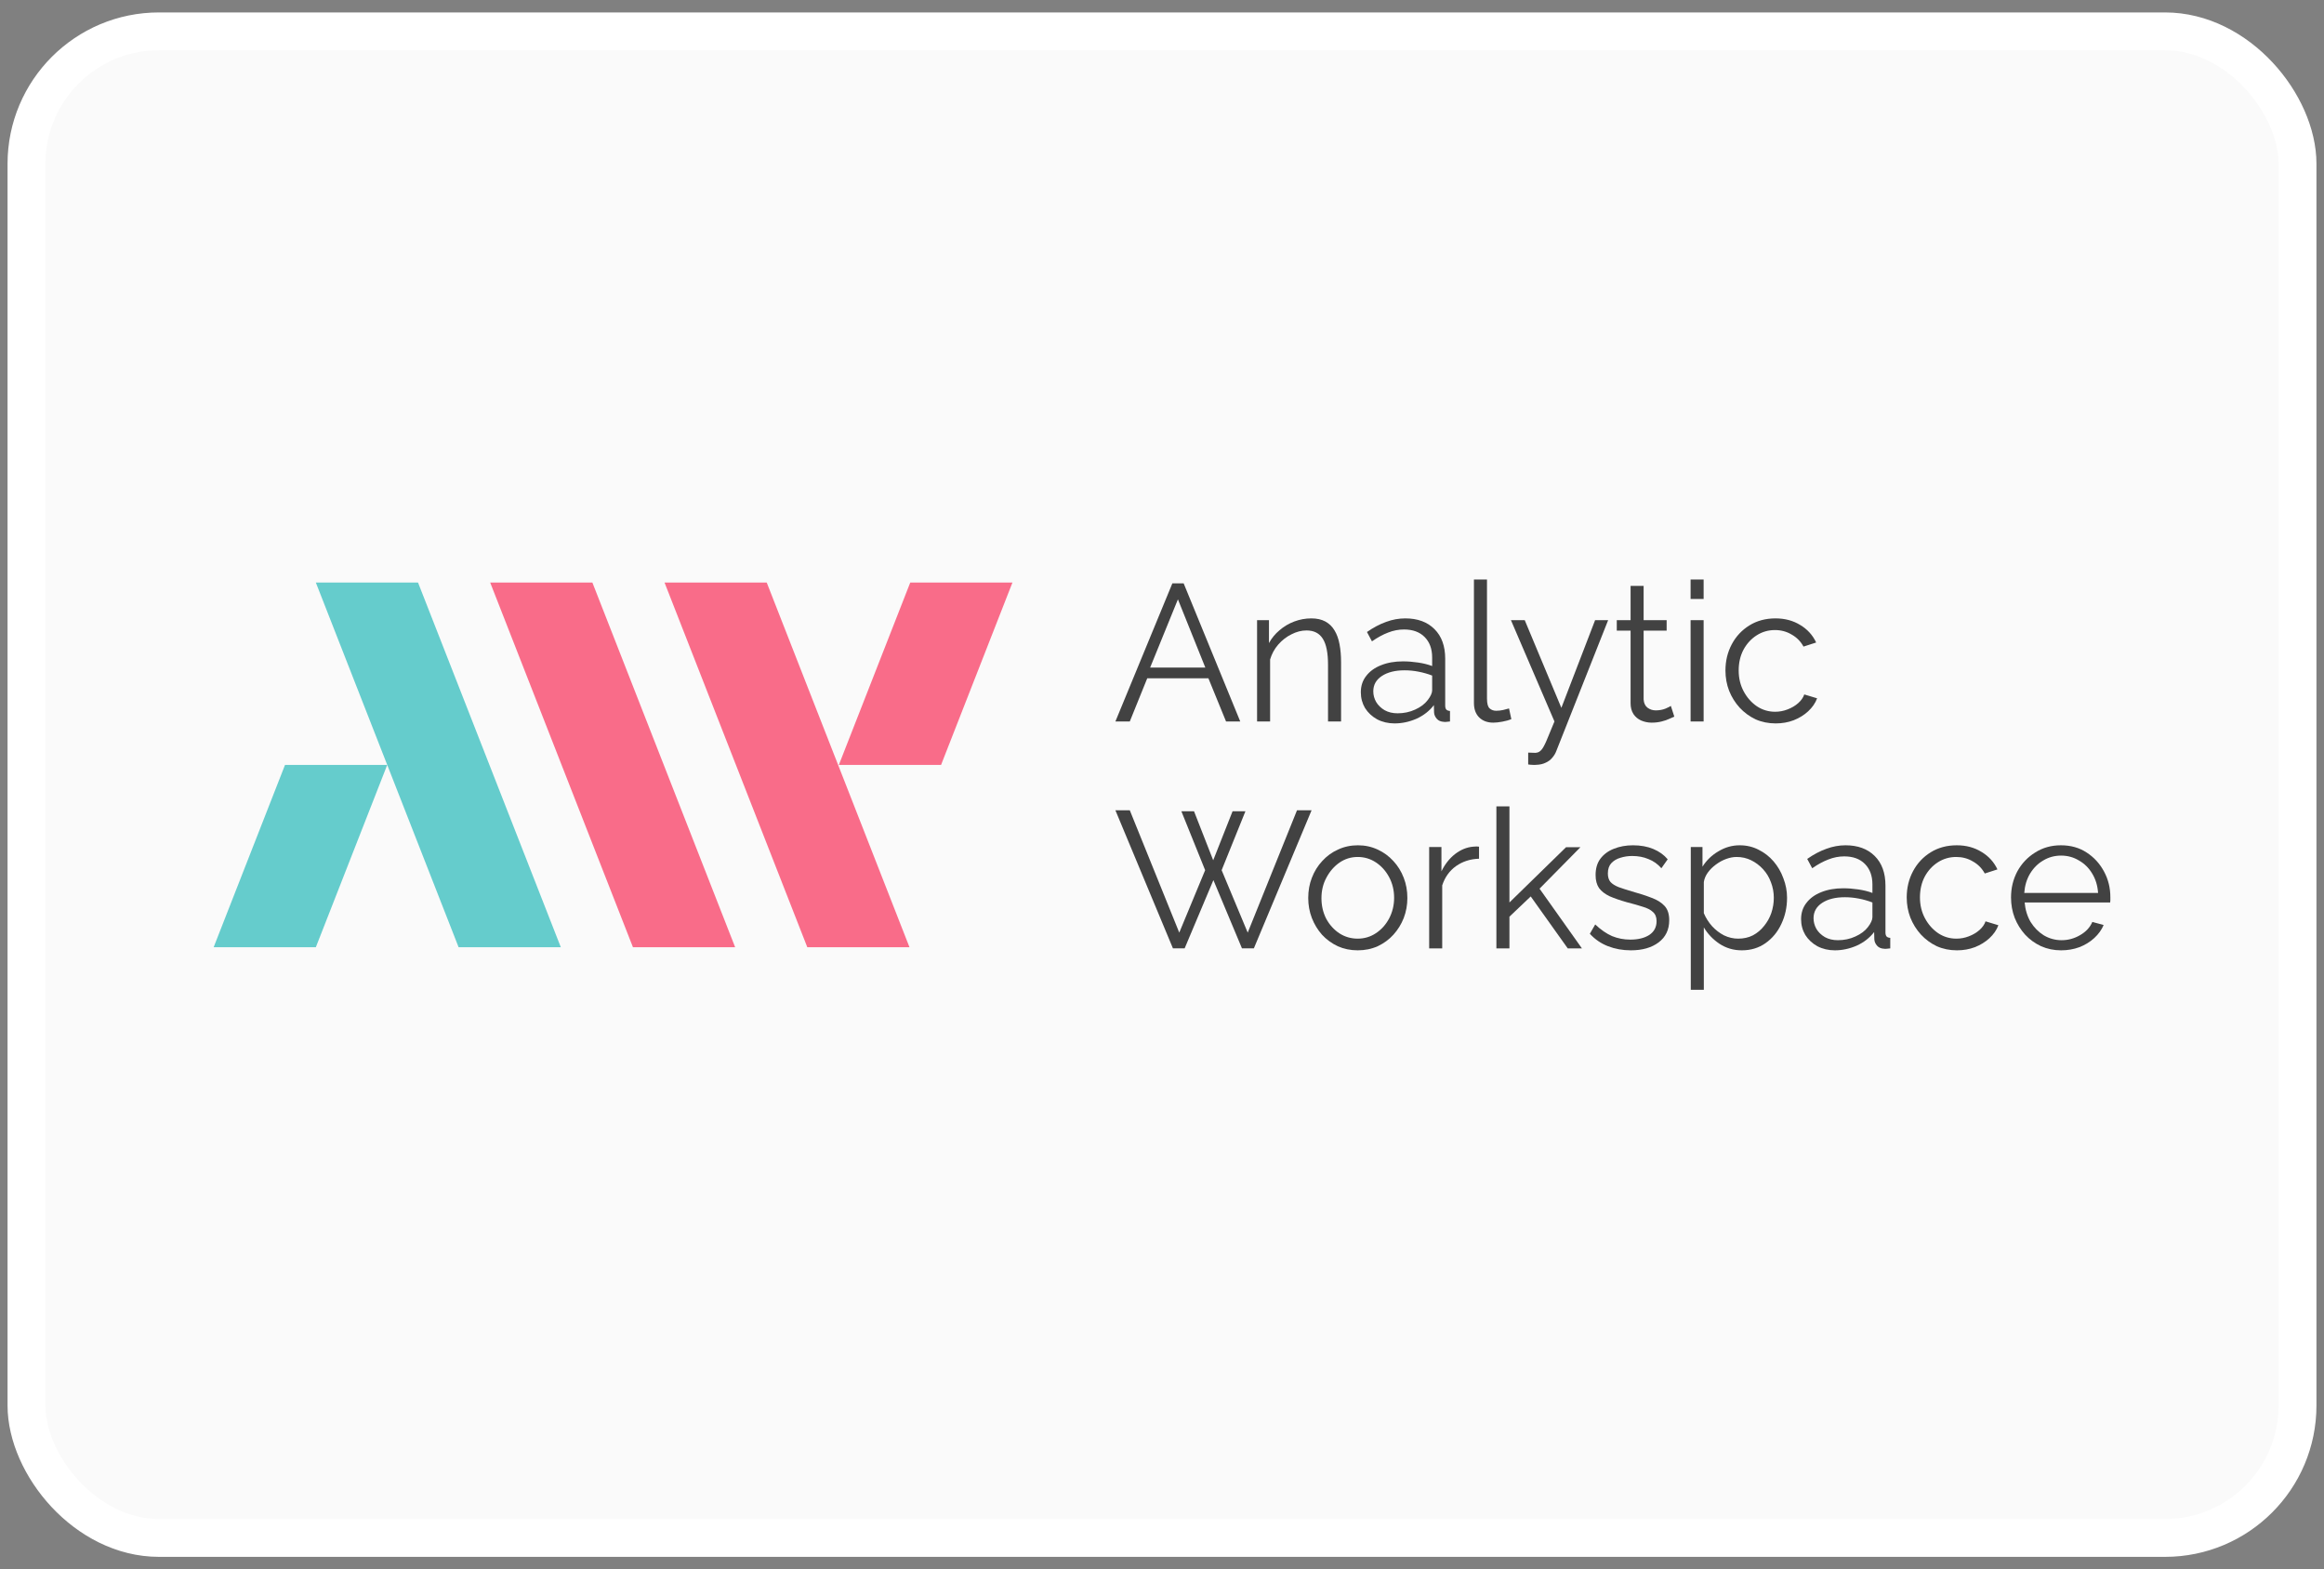
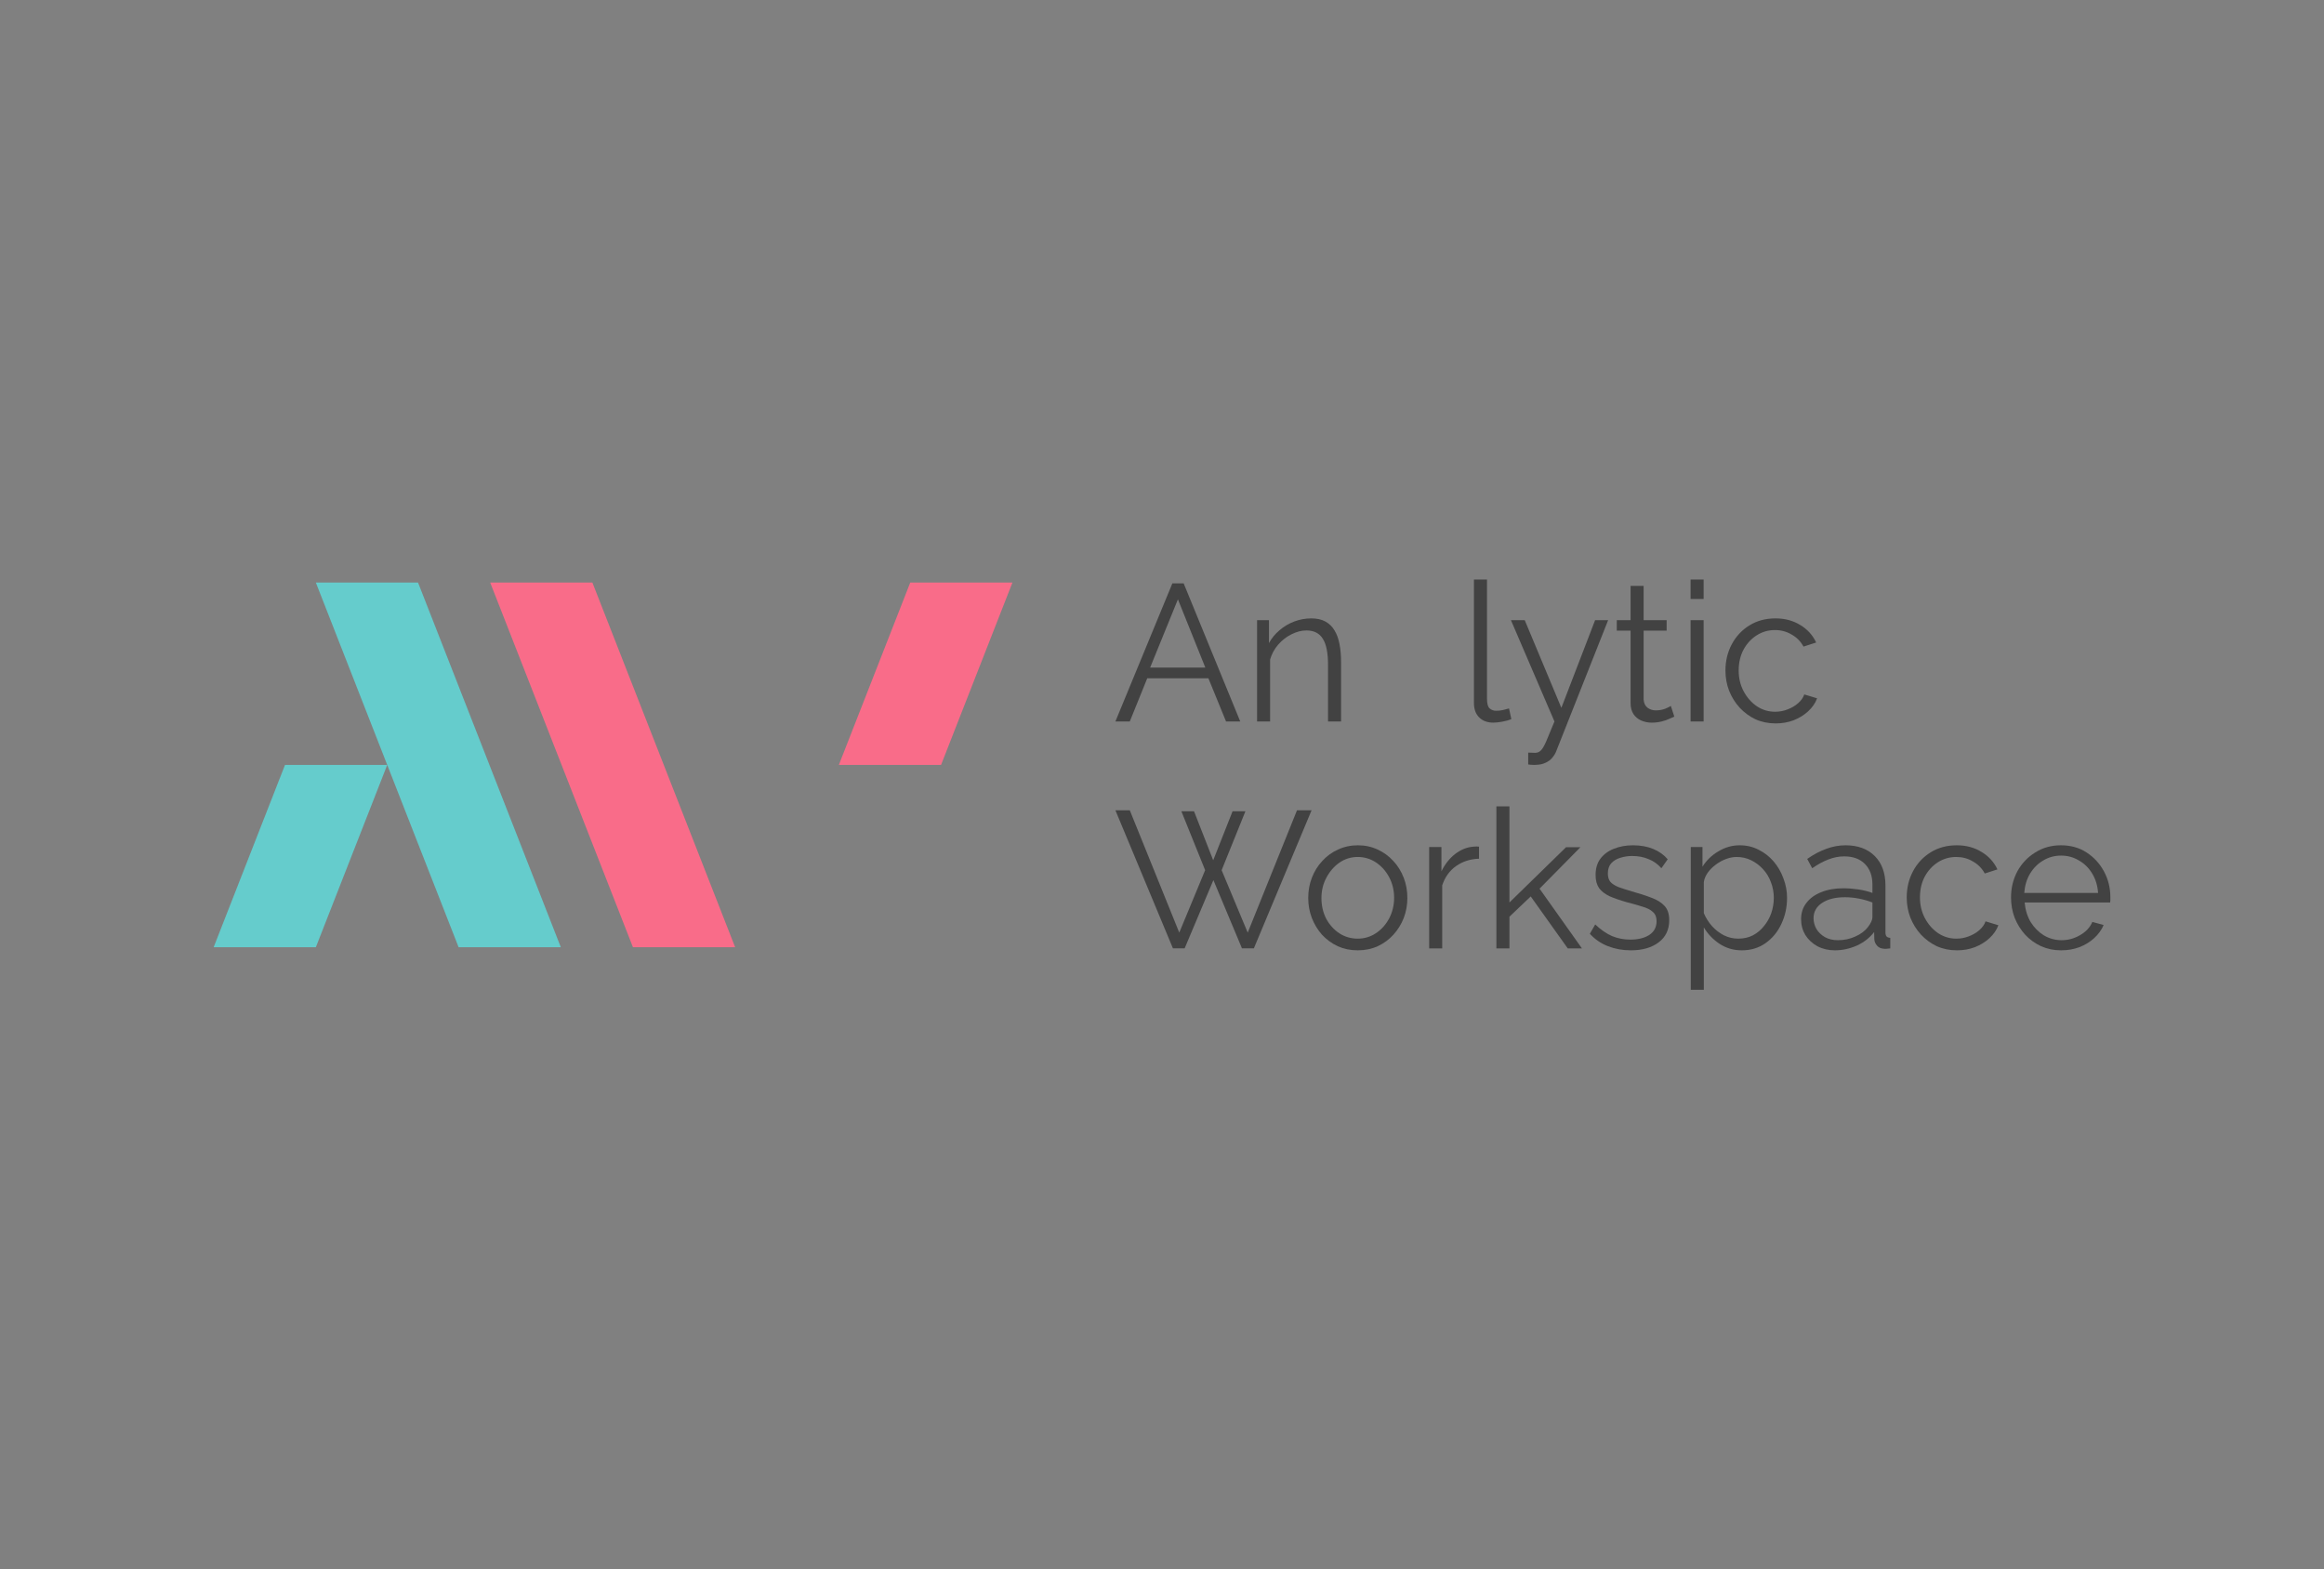
<svg xmlns="http://www.w3.org/2000/svg" width="154" height="104" viewBox="0 0 154 104" fill="none">
  <rect x="0" y="0" width="154" height="104" fill="#808080" stroke="none" />
-   <rect x="1.754" y="2.078" width="150.492" height="99.844" rx="8.779" fill="#FAFAFA" />
-   <rect x="1.754" y="2.078" width="150.492" height="99.844" rx="8.779" stroke="white" stroke-width="2.508" />
  <g clip-path="url(#clip0_1324_29479)">
-     <path d="M44.035 38.606H50.807L60.268 62.776H53.496L44.035 38.606Z" fill="#F96C89" />
    <path d="M32.482 38.606H39.254L48.715 62.776H41.943L32.482 38.606Z" fill="#F96C89" />
    <path d="M20.929 38.606H27.701L37.163 62.776H30.39L20.929 38.606Z" fill="#65CCCC" />
    <path fill-rule="evenodd" clip-rule="evenodd" d="M18.887 50.691L14.157 62.776H20.929L25.66 50.691H18.887Z" fill="#65CCCC" />
    <path fill-rule="evenodd" clip-rule="evenodd" d="M60.318 38.606L55.587 50.691H62.36L67.09 38.606H60.318Z" fill="#F96C89" />
    <path d="M77.686 38.662H78.436L82.185 47.813H81.244L80.075 44.952H76.022L74.866 47.813H73.912L77.686 38.662ZM79.872 44.243L78.055 39.719L76.213 44.243H79.872Z" fill="#424242" />
    <path d="M88.866 47.813H88.002V44.062C88.002 43.272 87.888 42.696 87.659 42.335C87.43 41.966 87.07 41.781 86.579 41.781C86.24 41.781 85.905 41.867 85.575 42.039C85.245 42.202 84.952 42.43 84.698 42.722C84.452 43.005 84.275 43.332 84.164 43.702V47.813H83.3V41.098H84.088V42.619C84.266 42.292 84.499 42.009 84.787 41.768C85.075 41.519 85.401 41.326 85.765 41.188C86.13 41.051 86.507 40.982 86.896 40.982C87.261 40.982 87.57 41.051 87.824 41.188C88.078 41.326 88.281 41.523 88.434 41.781C88.586 42.03 88.697 42.335 88.764 42.696C88.832 43.048 88.866 43.444 88.866 43.882V47.813Z" fill="#424242" />
-     <path d="M90.175 45.88C90.175 45.459 90.293 45.098 90.531 44.797C90.768 44.488 91.094 44.252 91.509 44.088C91.933 43.916 92.42 43.83 92.97 43.83C93.292 43.83 93.627 43.856 93.974 43.908C94.322 43.959 94.631 44.037 94.902 44.14V43.573C94.902 43.005 94.737 42.554 94.406 42.219C94.076 41.884 93.618 41.717 93.034 41.717C92.678 41.717 92.327 41.785 91.979 41.923C91.64 42.052 91.285 42.245 90.912 42.503L90.582 41.884C91.014 41.583 91.437 41.36 91.852 41.214C92.267 41.059 92.691 40.982 93.123 40.982C93.936 40.982 94.58 41.218 95.054 41.691C95.529 42.163 95.766 42.816 95.766 43.65V46.756C95.766 46.877 95.791 46.967 95.842 47.027C95.893 47.078 95.974 47.109 96.084 47.117V47.813C95.99 47.822 95.91 47.83 95.842 47.839C95.774 47.848 95.724 47.848 95.69 47.839C95.478 47.83 95.317 47.762 95.207 47.633C95.097 47.504 95.037 47.366 95.029 47.22L95.016 46.73C94.72 47.117 94.334 47.418 93.86 47.633C93.385 47.839 92.903 47.942 92.411 47.942C91.988 47.942 91.602 47.852 91.255 47.671C90.916 47.482 90.649 47.233 90.454 46.924C90.268 46.606 90.175 46.258 90.175 45.88ZM94.609 46.395C94.703 46.275 94.775 46.159 94.826 46.047C94.876 45.936 94.902 45.837 94.902 45.751V44.771C94.614 44.66 94.313 44.574 94 44.514C93.695 44.453 93.385 44.423 93.072 44.423C92.454 44.423 91.954 44.548 91.573 44.797C91.192 45.046 91.001 45.386 91.001 45.815C91.001 46.065 91.064 46.301 91.192 46.524C91.319 46.739 91.505 46.919 91.751 47.066C91.996 47.203 92.284 47.272 92.615 47.272C93.03 47.272 93.415 47.19 93.771 47.027C94.135 46.864 94.415 46.653 94.609 46.395Z" fill="#424242" />
    <path d="M97.671 38.404H98.535V46.292C98.535 46.627 98.594 46.846 98.713 46.95C98.832 47.053 98.975 47.104 99.145 47.104C99.297 47.104 99.45 47.087 99.603 47.053C99.755 47.018 99.886 46.984 99.996 46.95L100.149 47.658C99.988 47.727 99.789 47.783 99.552 47.826C99.323 47.869 99.124 47.891 98.954 47.891C98.565 47.891 98.251 47.775 98.014 47.542C97.785 47.31 97.671 46.992 97.671 46.589V38.404Z" fill="#424242" />
    <path d="M101.265 49.876C101.384 49.884 101.498 49.888 101.608 49.888C101.718 49.897 101.799 49.893 101.85 49.876C101.952 49.858 102.049 49.798 102.142 49.695C102.235 49.592 102.345 49.394 102.472 49.102C102.599 48.81 102.777 48.38 103.006 47.813L100.122 41.098H101.036L103.464 46.911L105.7 41.098H106.564L103.133 49.76C103.074 49.923 102.985 50.073 102.866 50.211C102.748 50.357 102.599 50.468 102.422 50.546C102.252 50.632 102.04 50.679 101.786 50.688C101.71 50.696 101.629 50.696 101.545 50.688C101.468 50.688 101.375 50.679 101.265 50.662V49.876Z" fill="#424242" />
    <path d="M110.948 47.491C110.88 47.517 110.774 47.564 110.63 47.633C110.486 47.702 110.313 47.762 110.109 47.813C109.906 47.865 109.686 47.891 109.448 47.891C109.203 47.891 108.97 47.843 108.75 47.749C108.538 47.654 108.368 47.513 108.241 47.323C108.114 47.126 108.051 46.885 108.051 46.602V41.794H107.136V41.098H108.051V38.83H108.915V41.098H110.44V41.794H108.915V46.357C108.932 46.597 109.016 46.778 109.169 46.898C109.33 47.018 109.512 47.078 109.715 47.078C109.952 47.078 110.169 47.04 110.363 46.962C110.558 46.877 110.677 46.816 110.719 46.782L110.948 47.491Z" fill="#424242" />
    <path d="M112.027 47.813V41.098H112.891V47.813H112.027ZM112.027 39.693V38.404H112.891V39.693H112.027Z" fill="#424242" />
    <path d="M117.667 47.942C117.184 47.942 116.739 47.852 116.332 47.671C115.934 47.482 115.582 47.225 115.278 46.898C114.981 46.572 114.748 46.198 114.579 45.777C114.418 45.356 114.337 44.909 114.337 44.436C114.337 43.8 114.477 43.22 114.757 42.696C115.036 42.172 115.426 41.755 115.926 41.446C116.425 41.137 117.001 40.982 117.654 40.982C118.272 40.982 118.819 41.128 119.293 41.42C119.767 41.704 120.119 42.09 120.348 42.58L119.509 42.851C119.323 42.507 119.06 42.241 118.721 42.052C118.391 41.854 118.022 41.755 117.616 41.755C117.175 41.755 116.773 41.871 116.408 42.103C116.044 42.335 115.752 42.653 115.532 43.057C115.32 43.461 115.214 43.921 115.214 44.436C115.214 44.943 115.324 45.403 115.544 45.815C115.765 46.228 116.057 46.559 116.421 46.808C116.786 47.048 117.188 47.169 117.628 47.169C117.916 47.169 118.192 47.117 118.454 47.014C118.725 46.911 118.958 46.773 119.153 46.602C119.356 46.421 119.492 46.228 119.56 46.022L120.411 46.279C120.293 46.597 120.093 46.885 119.814 47.143C119.543 47.392 119.221 47.59 118.848 47.736C118.484 47.873 118.09 47.942 117.667 47.942Z" fill="#424242" />
    <path d="M78.284 53.764H79.122L80.393 57.012L81.676 53.764H82.528L80.952 57.669L82.68 61.807L85.946 53.699H86.912L83.087 62.85H82.299L80.406 58.326L78.5 62.85H77.725L73.912 53.699H74.866L78.144 61.807L79.859 57.669L78.284 53.764Z" fill="#424242" />
    <path d="M89.968 62.98C89.493 62.98 89.053 62.889 88.646 62.709C88.248 62.52 87.901 62.266 87.604 61.948C87.316 61.622 87.092 61.252 86.931 60.84C86.77 60.419 86.69 59.976 86.69 59.512C86.69 59.031 86.77 58.584 86.931 58.172C87.092 57.751 87.321 57.381 87.617 57.063C87.914 56.737 88.261 56.483 88.659 56.303C89.066 56.114 89.506 56.019 89.981 56.019C90.455 56.019 90.891 56.114 91.29 56.303C91.688 56.483 92.035 56.737 92.332 57.063C92.628 57.381 92.857 57.751 93.018 58.172C93.179 58.584 93.259 59.031 93.259 59.512C93.259 59.976 93.179 60.419 93.018 60.84C92.857 61.252 92.628 61.622 92.332 61.948C92.043 62.266 91.696 62.52 91.29 62.709C90.891 62.889 90.451 62.98 89.968 62.98ZM87.566 59.525C87.566 60.023 87.672 60.479 87.884 60.891C88.104 61.295 88.397 61.617 88.761 61.858C89.125 62.09 89.528 62.206 89.968 62.206C90.409 62.206 90.811 62.086 91.175 61.845C91.539 61.605 91.832 61.278 92.052 60.866C92.272 60.445 92.382 59.989 92.382 59.499C92.382 59.001 92.272 58.545 92.052 58.133C91.832 57.721 91.539 57.394 91.175 57.154C90.811 56.913 90.409 56.793 89.968 56.793C89.528 56.793 89.125 56.917 88.761 57.166C88.405 57.416 88.117 57.746 87.897 58.159C87.677 58.563 87.566 59.018 87.566 59.525Z" fill="#424242" />
    <path d="M98.008 56.909C97.432 56.926 96.924 57.089 96.483 57.398C96.051 57.708 95.746 58.133 95.568 58.675V62.851H94.704V56.135H95.517V57.746C95.746 57.274 96.047 56.892 96.42 56.599C96.801 56.307 97.203 56.144 97.627 56.11C97.712 56.101 97.783 56.097 97.843 56.097C97.91 56.097 97.966 56.101 98.008 56.11V56.909Z" fill="#424242" />
    <path d="M103.886 62.851L101.434 59.409L100.023 60.75V62.851H99.159V53.441H100.023V59.809L103.772 56.148H104.725L102.018 58.894L104.826 62.851H103.886Z" fill="#424242" />
    <path d="M108.07 62.98C107.528 62.98 107.024 62.889 106.558 62.709C106.092 62.528 105.69 62.253 105.351 61.884L105.707 61.265C106.079 61.617 106.452 61.875 106.825 62.038C107.206 62.193 107.608 62.27 108.032 62.27C108.549 62.27 108.968 62.167 109.29 61.961C109.612 61.746 109.773 61.441 109.773 61.046C109.773 60.78 109.692 60.578 109.531 60.44C109.379 60.294 109.154 60.178 108.858 60.092C108.57 59.998 108.223 59.899 107.816 59.796C107.359 59.667 106.973 59.534 106.66 59.396C106.355 59.25 106.122 59.07 105.961 58.855C105.808 58.631 105.732 58.344 105.732 57.991C105.732 57.553 105.838 57.192 106.05 56.909C106.27 56.617 106.566 56.397 106.939 56.251C107.32 56.097 107.744 56.019 108.21 56.019C108.718 56.019 109.167 56.101 109.557 56.264C109.947 56.427 110.264 56.655 110.51 56.947L110.091 57.54C109.853 57.265 109.569 57.063 109.239 56.934C108.917 56.797 108.557 56.728 108.159 56.728C107.888 56.728 107.63 56.767 107.384 56.844C107.138 56.913 106.935 57.033 106.774 57.205C106.622 57.368 106.545 57.596 106.545 57.888C106.545 58.129 106.605 58.318 106.723 58.455C106.842 58.584 107.02 58.696 107.257 58.791C107.494 58.876 107.786 58.971 108.134 59.074C108.633 59.212 109.07 59.353 109.442 59.499C109.815 59.637 110.103 59.817 110.306 60.041C110.51 60.264 110.611 60.578 110.611 60.982C110.611 61.609 110.379 62.099 109.913 62.451C109.447 62.803 108.832 62.98 108.07 62.98Z" fill="#424242" />
    <path d="M115.42 62.98C114.869 62.98 114.374 62.833 113.933 62.541C113.501 62.249 113.158 61.888 112.904 61.459V65.596H112.04V56.135H112.815V57.437C113.078 57.016 113.429 56.677 113.87 56.419C114.31 56.153 114.78 56.019 115.28 56.019C115.738 56.019 116.157 56.118 116.538 56.316C116.919 56.505 117.25 56.763 117.529 57.089C117.809 57.416 118.025 57.789 118.177 58.21C118.338 58.623 118.419 59.053 118.419 59.499C118.419 60.127 118.292 60.707 118.038 61.239C117.792 61.764 117.445 62.185 116.995 62.502C116.547 62.821 116.021 62.98 115.42 62.98ZM115.178 62.206C115.543 62.206 115.869 62.133 116.157 61.987C116.445 61.832 116.691 61.626 116.894 61.368C117.106 61.111 117.267 60.823 117.377 60.505C117.487 60.178 117.542 59.843 117.542 59.499C117.542 59.138 117.478 58.795 117.351 58.468C117.233 58.142 117.059 57.854 116.83 57.605C116.602 57.355 116.339 57.158 116.043 57.012C115.746 56.866 115.424 56.793 115.077 56.793C114.857 56.793 114.628 56.836 114.391 56.922C114.153 57.008 113.925 57.132 113.705 57.295C113.493 57.45 113.315 57.626 113.171 57.824C113.027 58.021 112.938 58.232 112.904 58.455V60.517C113.039 60.836 113.222 61.123 113.45 61.381C113.679 61.63 113.942 61.832 114.238 61.987C114.543 62.133 114.857 62.206 115.178 62.206Z" fill="#424242" />
    <path d="M119.349 60.917C119.349 60.496 119.467 60.135 119.705 59.834C119.942 59.525 120.268 59.289 120.683 59.126C121.106 58.954 121.594 58.868 122.144 58.868C122.466 58.868 122.801 58.894 123.148 58.945C123.495 58.997 123.805 59.074 124.076 59.177V58.61C124.076 58.043 123.91 57.592 123.58 57.257C123.25 56.922 122.792 56.754 122.208 56.754C121.852 56.754 121.5 56.823 121.153 56.96C120.814 57.089 120.459 57.282 120.086 57.54L119.755 56.922C120.187 56.621 120.611 56.397 121.026 56.251C121.441 56.097 121.865 56.019 122.297 56.019C123.11 56.019 123.754 56.256 124.228 56.728C124.703 57.201 124.94 57.854 124.94 58.687V61.794C124.94 61.914 124.965 62.004 125.016 62.064C125.067 62.116 125.147 62.146 125.258 62.154V62.851C125.164 62.859 125.084 62.868 125.016 62.876C124.948 62.885 124.897 62.885 124.864 62.876C124.652 62.868 124.491 62.799 124.381 62.67C124.271 62.541 124.211 62.404 124.203 62.258L124.19 61.768C123.893 62.154 123.508 62.455 123.034 62.67C122.559 62.876 122.076 62.98 121.585 62.98C121.162 62.98 120.776 62.889 120.429 62.709C120.09 62.52 119.823 62.27 119.628 61.961C119.442 61.643 119.349 61.295 119.349 60.917ZM123.784 61.433C123.877 61.312 123.949 61.197 123.999 61.085C124.05 60.973 124.076 60.874 124.076 60.788V59.809C123.788 59.697 123.487 59.611 123.173 59.551C122.868 59.491 122.559 59.461 122.246 59.461C121.628 59.461 121.128 59.585 120.747 59.834C120.365 60.084 120.175 60.423 120.175 60.853C120.175 61.102 120.238 61.338 120.365 61.562C120.492 61.776 120.679 61.957 120.924 62.103C121.17 62.24 121.458 62.309 121.788 62.309C122.204 62.309 122.589 62.228 122.945 62.064C123.309 61.901 123.589 61.691 123.784 61.433Z" fill="#424242" />
    <path d="M129.678 62.98C129.196 62.98 128.751 62.889 128.344 62.709C127.946 62.52 127.595 62.262 127.29 61.935C126.993 61.609 126.76 61.235 126.591 60.814C126.43 60.393 126.349 59.946 126.349 59.474C126.349 58.838 126.489 58.258 126.769 57.733C127.048 57.209 127.438 56.793 127.938 56.483C128.438 56.174 129.014 56.019 129.666 56.019C130.284 56.019 130.831 56.165 131.305 56.458C131.779 56.741 132.131 57.128 132.36 57.617L131.521 57.888C131.335 57.544 131.072 57.278 130.733 57.089C130.403 56.891 130.034 56.793 129.628 56.793C129.187 56.793 128.785 56.909 128.42 57.141C128.056 57.373 127.764 57.691 127.544 58.094C127.332 58.498 127.226 58.958 127.226 59.474C127.226 59.98 127.336 60.44 127.556 60.853C127.777 61.265 128.069 61.596 128.433 61.845C128.797 62.086 129.2 62.206 129.64 62.206C129.928 62.206 130.204 62.154 130.466 62.051C130.737 61.948 130.97 61.811 131.165 61.639C131.369 61.459 131.504 61.265 131.572 61.059L132.423 61.317C132.305 61.635 132.106 61.923 131.826 62.18C131.555 62.43 131.233 62.627 130.86 62.773C130.496 62.911 130.102 62.98 129.678 62.98Z" fill="#424242" />
    <path d="M136.578 62.98C136.103 62.98 135.663 62.889 135.256 62.709C134.849 62.52 134.498 62.266 134.201 61.948C133.905 61.622 133.672 61.248 133.503 60.827C133.342 60.406 133.261 59.955 133.261 59.474C133.261 58.846 133.401 58.271 133.68 57.746C133.968 57.222 134.362 56.806 134.862 56.496C135.362 56.178 135.929 56.019 136.565 56.019C137.217 56.019 137.785 56.178 138.268 56.496C138.759 56.814 139.144 57.235 139.424 57.759C139.703 58.275 139.843 58.842 139.843 59.461C139.843 59.529 139.843 59.598 139.843 59.667C139.843 59.727 139.839 59.774 139.83 59.809H134.163C134.206 60.29 134.337 60.719 134.557 61.098C134.786 61.467 135.078 61.764 135.434 61.987C135.798 62.202 136.192 62.309 136.616 62.309C137.048 62.309 137.454 62.197 137.836 61.974C138.225 61.751 138.496 61.459 138.649 61.098L139.398 61.304C139.263 61.622 139.055 61.91 138.776 62.167C138.496 62.425 138.166 62.627 137.785 62.773C137.412 62.911 137.01 62.98 136.578 62.98ZM134.138 59.177H139.03C138.996 58.687 138.865 58.258 138.636 57.888C138.416 57.519 138.124 57.231 137.759 57.025C137.404 56.81 137.01 56.702 136.578 56.702C136.146 56.702 135.752 56.81 135.396 57.025C135.04 57.231 134.748 57.523 134.519 57.901C134.299 58.271 134.172 58.696 134.138 59.177Z" fill="#424242" />
  </g>
  <defs>
    <clipPath id="clip0_1324_29479">
      <rect width="125.687" height="27.192" fill="white" transform="translate(14.157 38.404)" />
    </clipPath>
  </defs>
</svg>